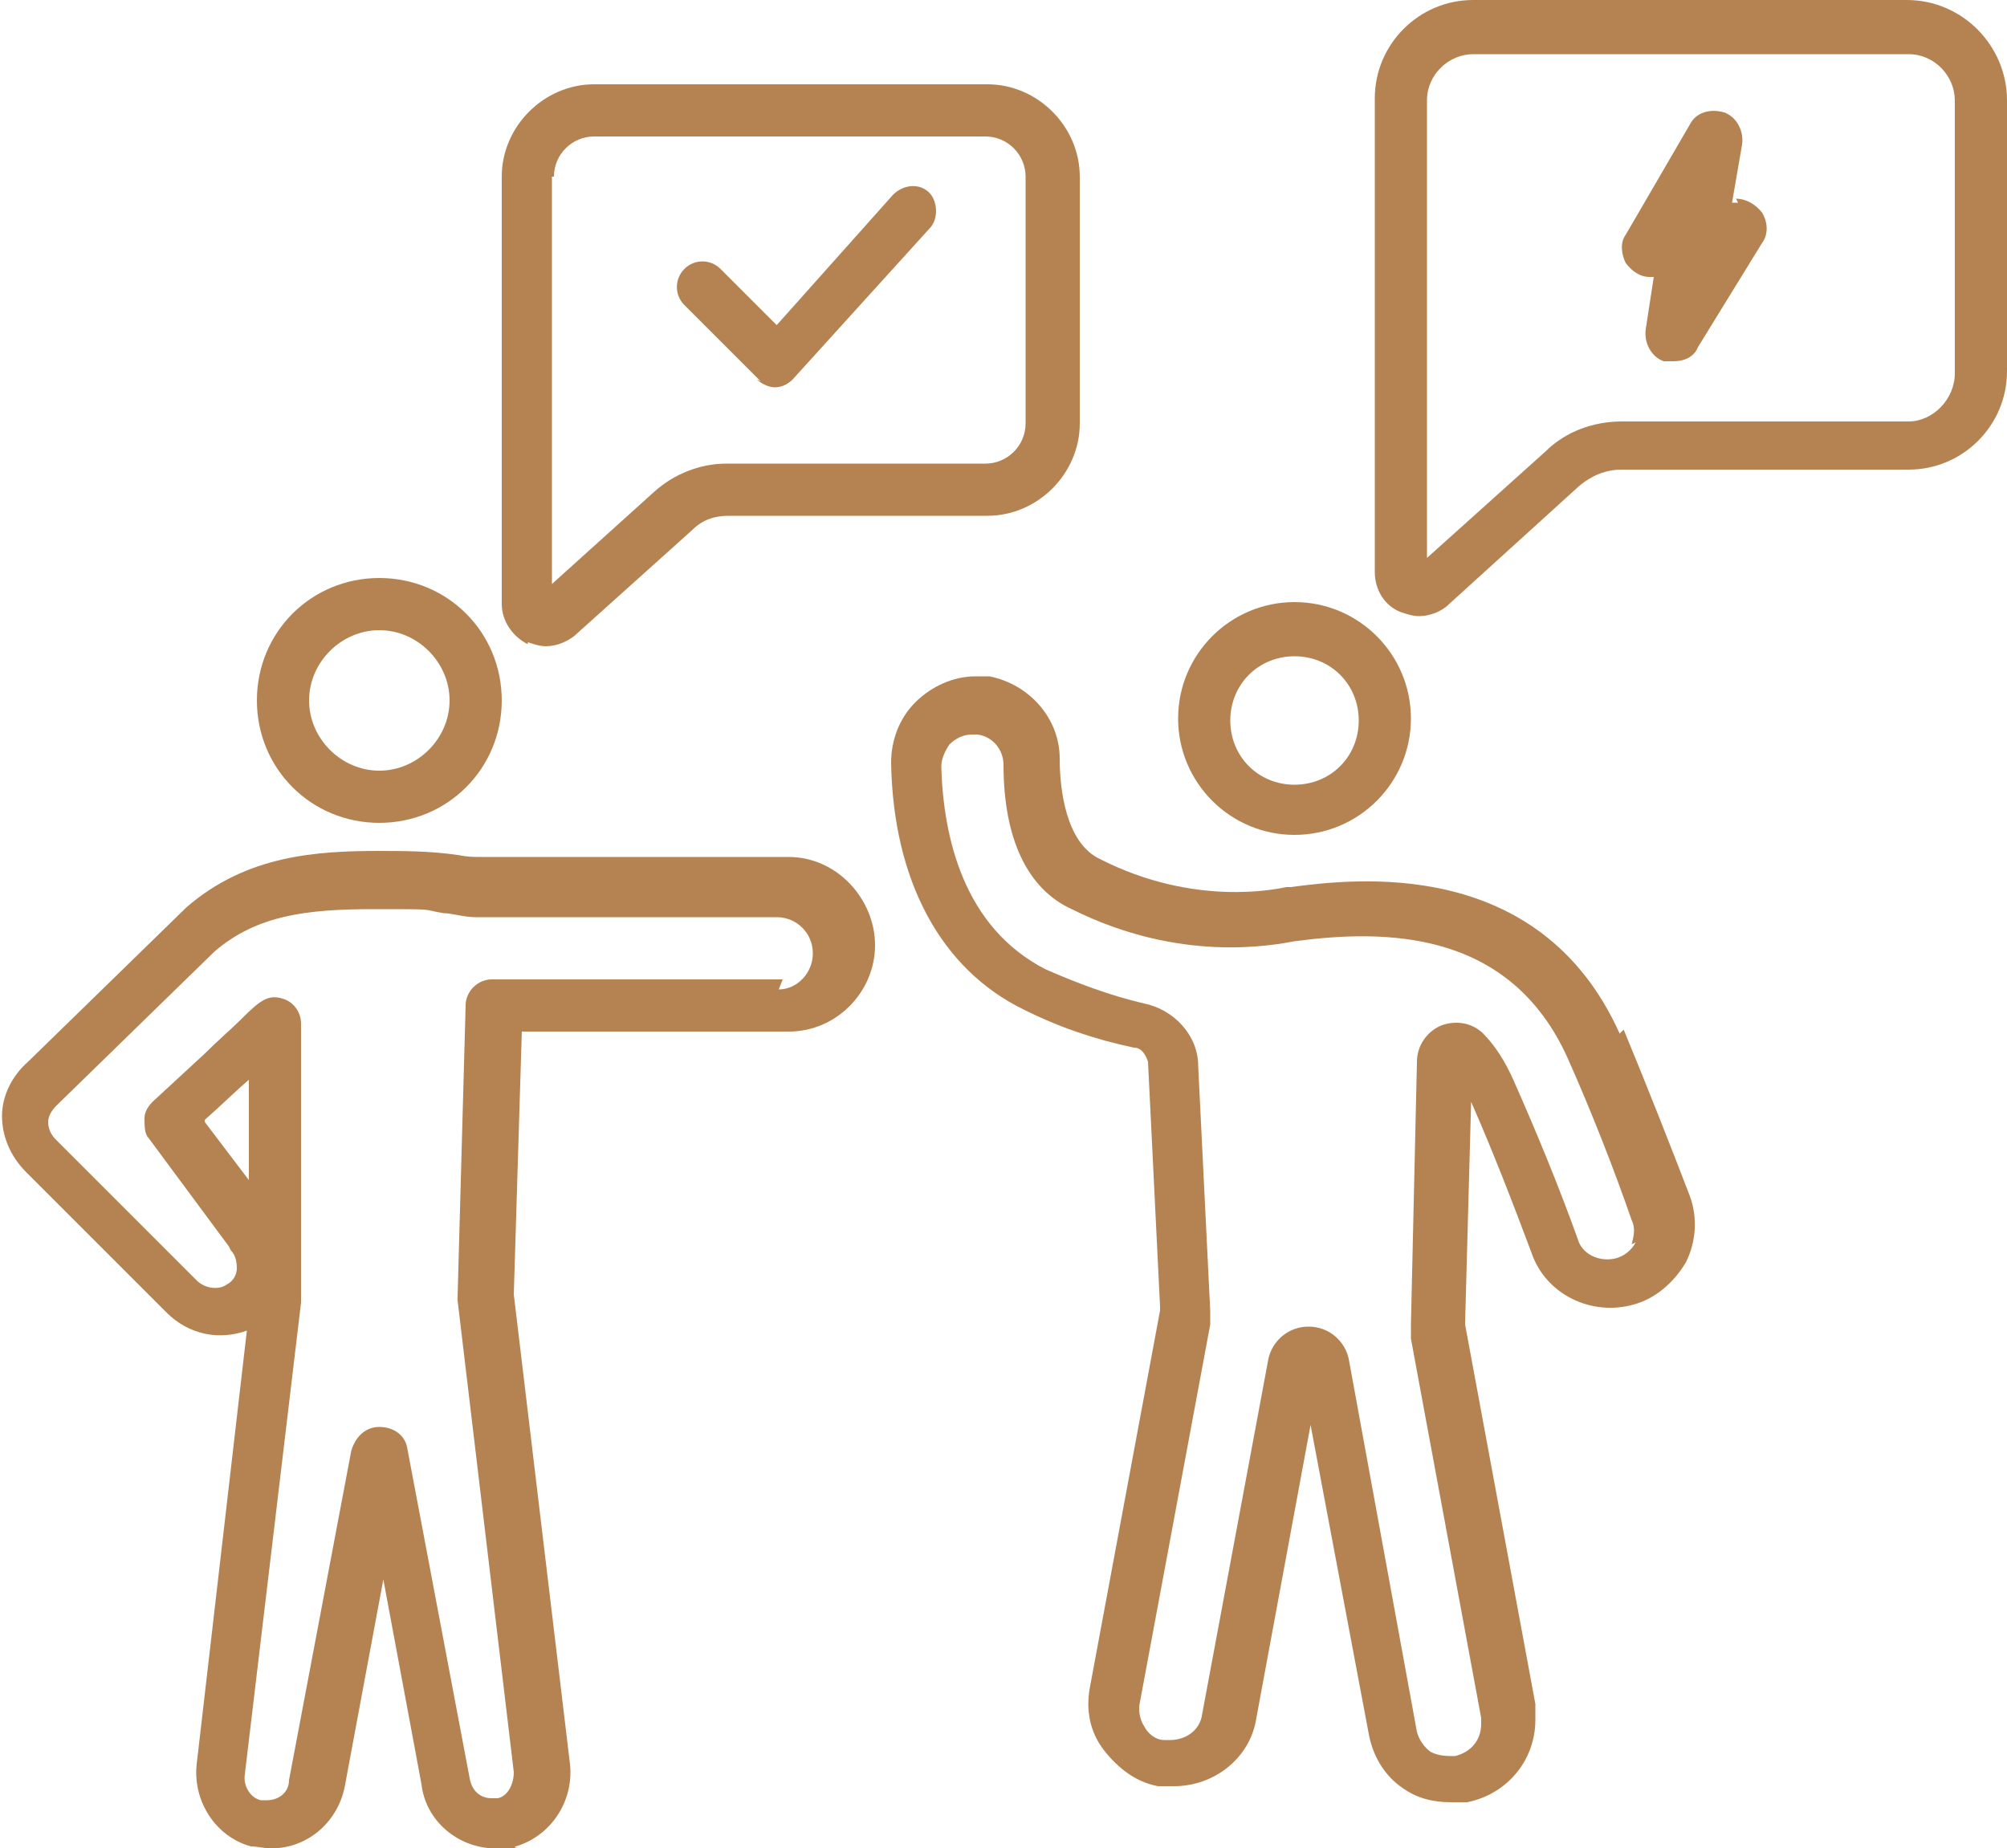
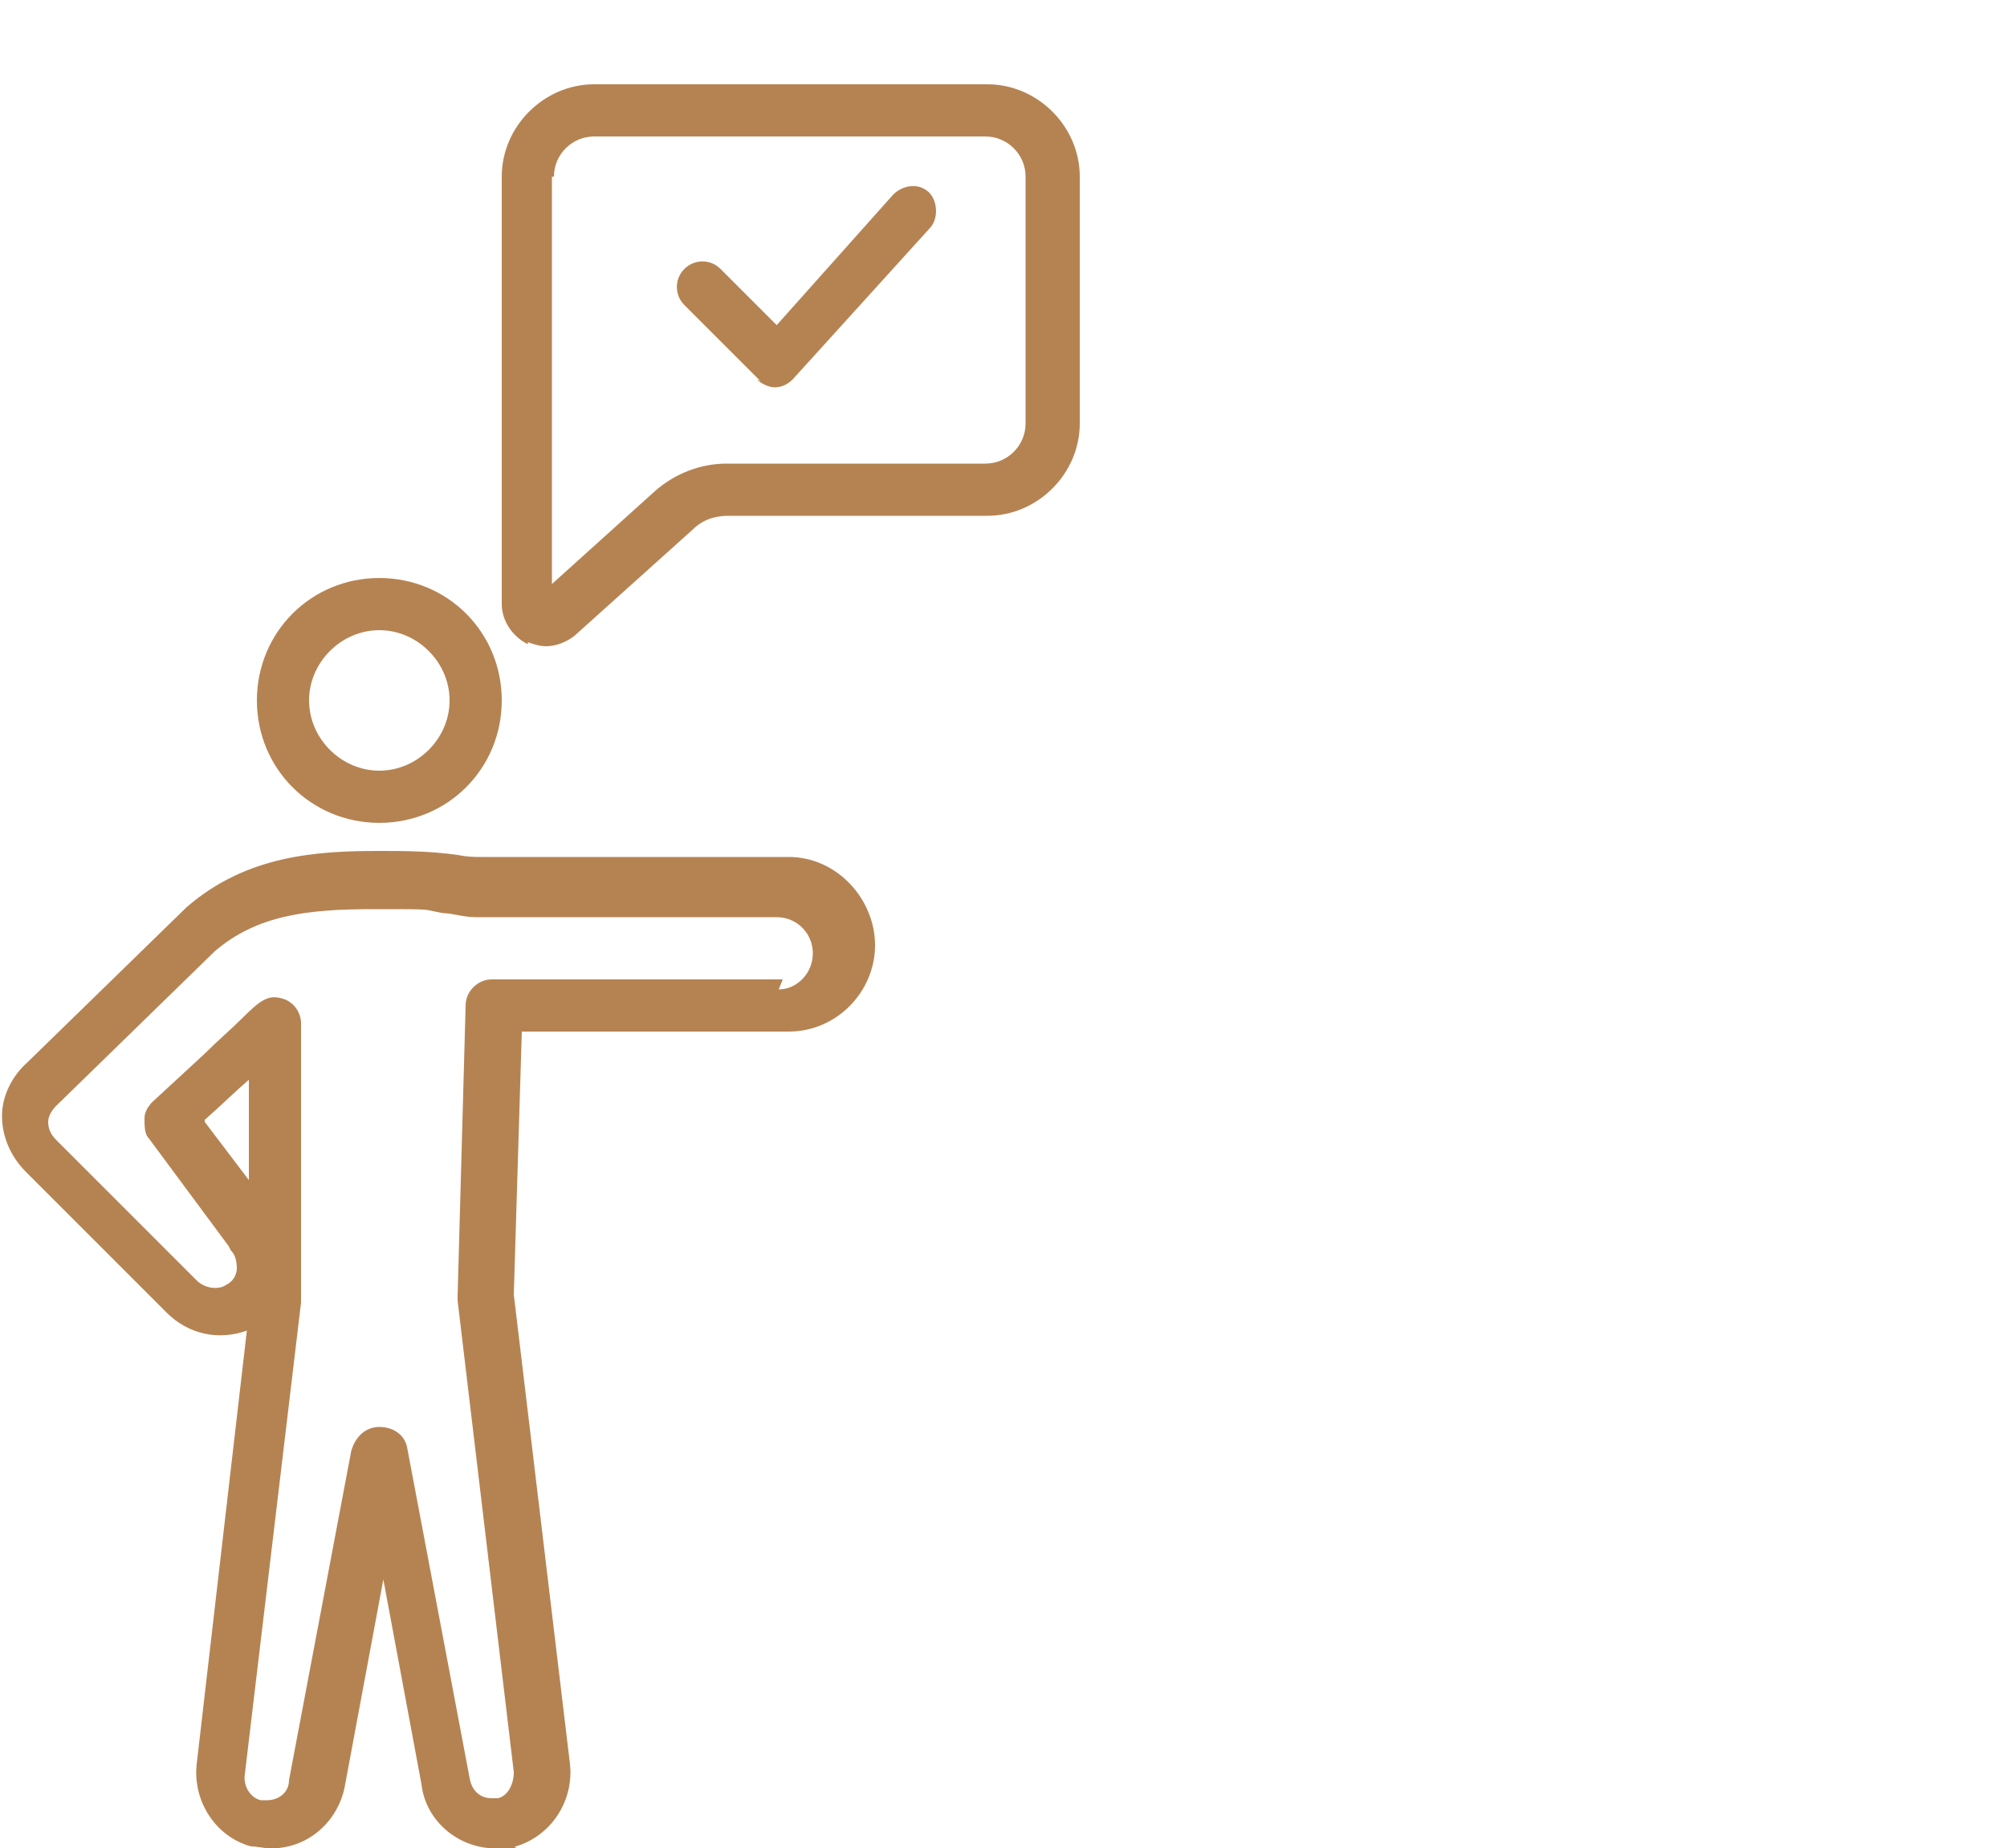
<svg xmlns="http://www.w3.org/2000/svg" id="Capa_1" viewBox="0 0 100 92.1">
  <defs>
    <style> .st0 { fill: #b58352; } </style>
  </defs>
  <path class="st0" d="M26.3,32c.3.1.6.2.9.2.5,0,1-.2,1.4-.5l5.9-5.3c.5-.5,1.1-.7,1.8-.7h12.9c2.5,0,4.6-2.1,4.6-4.6v-12.3c0-2.5-2.1-4.6-4.6-4.6h-19.6c-2.5,0-4.6,2.1-4.6,4.6v21.3c0,.8.5,1.6,1.3,2ZM27.6,8.8c0-1.1.9-2,2-2h19.5c1.1,0,2,.9,2,2v12.3c0,1.1-.9,2-2,2h-12.9c-1.3,0-2.6.5-3.6,1.4l-5.1,4.6V8.8h0Z" />
-   <path class="st0" d="M95.1,0h-21.7c-2.7,0-4.9,2.2-4.9,4.9v23.6c0,.9.5,1.7,1.3,2,.3.1.6.2.9.2.5,0,1.1-.2,1.5-.6l6.5-5.9c.6-.5,1.3-.8,2.1-.8h14.3c2.7,0,4.9-2.2,4.9-4.9V5c0-2.7-2.2-5-5-5ZM97.4,18.6c0,1.3-1.1,2.4-2.3,2.4h-14.3c-1.4,0-2.8.5-3.8,1.5l-5.9,5.3V5c0-1.3,1.1-2.3,2.3-2.3h21.7c1.3,0,2.3,1.1,2.3,2.3,0,0,0,13.6,0,13.6Z" />
  <path class="st0" d="M18.9,41c3.4,0,6.1-2.7,6.1-6.1s-2.7-6.1-6.1-6.1-6.1,2.7-6.1,6.1c0,3.4,2.7,6.1,6.1,6.1ZM18.9,31.4c1.9,0,3.5,1.6,3.5,3.5s-1.6,3.5-3.5,3.5-3.5-1.6-3.5-3.5c0-1.9,1.6-3.5,3.5-3.5Z" />
  <path class="st0" d="M39,42.7h-15c-.4,0-.7,0-1.2-.1-1.4-.2-2.7-.2-3.9-.2-3.1,0-6.6.2-9.6,2.8,0,0,0,0,0,0l-7.9,7.7c-.8.7-1.3,1.7-1.3,2.7,0,1,.4,2,1.2,2.8l7,7c1.1,1.1,2.6,1.4,4,.9l-2.5,21.6c-.2,1.8.9,3.6,2.7,4.1.3,0,.7.1,1,.1,1.9,0,3.4-1.4,3.7-3.2l1.9-10.2,1.9,10.2c.2,1.8,1.8,3.2,3.7,3.2s.7,0,1-.1c1.7-.5,2.9-2.2,2.7-4.1l-2.8-23.4.4-13.1h13.3c2.4,0,4.3-2,4.3-4.3s-1.9-4.4-4.3-4.4ZM39,48.8h-14.5c-.7,0-1.3.6-1.3,1.3l-.4,14.5h0c0,.1,0,.2,0,.2l2.8,23.5c0,.6-.3,1.2-.8,1.3,0,0-.2,0-.3,0-.6,0-1-.4-1.1-1,0,0,0,0,0,0l-3.1-16.4c-.1-.7-.7-1.1-1.4-1.1s-1.2.5-1.4,1.2l-3.1,16.4s0,0,0,0c0,.6-.5,1-1.1,1s-.2,0-.3,0c-.5-.1-.9-.7-.8-1.3l2.8-23.5c0,0,0-.1,0-.2v-13.7c0-.5-.3-1-.8-1.2-.8-.3-1.2,0-2.2,1-.5.5-1.1,1-1.8,1.7-1.3,1.2-2.6,2.4-2.6,2.4-.2.2-.4.5-.4.8h0c0,.4,0,.8.2,1l4,5.4c0,0,0,0,.1.2.2.2.3.5.3.9,0,.2-.1.6-.5.8-.4.3-1.1.2-1.5-.2l-7-7c-.3-.3-.4-.6-.4-.9,0-.3.2-.6.4-.8,0,0,0,0,0,0l7.9-7.7c2.1-1.8,4.6-2.1,7.9-2.1s2.3,0,3.5.2c.4,0,1,.2,1.6.2h15c1,0,1.8.8,1.8,1.8,0,1-.8,1.8-1.7,1.8ZM10.2,55.8c.8-.7,1.5-1.4,2.2-2v5l-2.2-2.9Z" />
-   <path class="st0" d="M80.7,51.5c-4-8.9-13.3-7.7-16.4-7.3,0,0,0,0-.2,0-.5.1-4.6,1-9.3-1.4-1.7-.8-2-3.5-2-5,0-2-1.5-3.7-3.5-4.1-.2,0-.5,0-.7,0-1.1,0-2.2.5-3,1.3s-1.2,1.9-1.2,3c.1,5.9,2.5,10.3,6.6,12.3,1.8.9,3.6,1.5,5.5,1.9.4,0,.6.4.7.7l.6,12.2c0,0,0,.1,0,.2l-3.5,18.8c-.2,1.1,0,2.2.7,3.1s1.6,1.6,2.7,1.8c.3,0,.5,0,.8,0,2,0,3.8-1.4,4.1-3.4l2.7-14.6,2.9,15.4c.2,1.1.8,2.1,1.7,2.7.7.5,1.5.7,2.4.7s.5,0,.8,0c2-.4,3.4-2.1,3.4-4.1s0-.5,0-.8l-3.5-18.9c0,0,0-.1,0-.1h0s.3-11,.3-11c1.1,2.5,2.1,5.1,3,7.5.7,2.1,3,3.2,5.1,2.6,1.1-.3,2-1.1,2.6-2.1.5-1,.6-2.2.2-3.3-1-2.6-2.1-5.4-3.3-8.3ZM81.5,61.9c-.2.4-.6.7-1,.8-.8.2-1.7-.2-1.9-1-.9-2.5-2-5.2-3.2-7.9-.4-.9-.9-1.7-1.5-2.3-.5-.5-1.3-.7-2.1-.4-.7.3-1.2,1-1.2,1.8l-.3,13.1c0,.2,0,.4,0,.7l3.5,18.9c0,0,0,.2,0,.3,0,.8-.5,1.4-1.3,1.6-.4,0-.8,0-1.2-.2-.3-.2-.6-.6-.7-1l-3.4-18.6c-.2-.9-1-1.6-2-1.6s-1.8.7-2,1.6l-3.3,17.7c-.1.8-.8,1.3-1.6,1.3s-.2,0-.3,0c-.4,0-.8-.3-1-.7-.2-.3-.3-.8-.2-1.2l3.5-18.8s0,0,0,0c0-.2,0-.5,0-.7l-.6-12.2c0-1.5-1.2-2.8-2.7-3.1-1.7-.4-3.3-1-4.9-1.7-4.1-2.1-5.1-6.6-5.2-10.1,0-.4.2-.8.4-1.1.3-.3.7-.5,1.1-.5s.2,0,.3,0c.8.1,1.3.8,1.3,1.5,0,3.7,1.2,6.2,3.4,7.2,5.4,2.7,10,1.8,11.1,1.6,4.5-.6,10.7-.6,13.6,5.8,1.2,2.7,2.3,5.5,3.2,8.1.2.4.1.8,0,1.2Z" />
-   <path class="st0" d="M64.5,41.6c3.2,0,5.8-2.6,5.8-5.8s-2.6-5.8-5.8-5.8-5.8,2.6-5.8,5.8c0,3.2,2.6,5.8,5.8,5.8ZM64.5,32.7c1.8,0,3.2,1.4,3.2,3.2s-1.4,3.2-3.2,3.2-3.2-1.4-3.2-3.2,1.4-3.2,3.2-3.2Z" />
  <path class="st0" d="M37.7,18.9c.2.2.6.4.9.4h0c.4,0,.7-.2.9-.4l6.8-7.5c.5-.5.4-1.4,0-1.8-.5-.5-1.3-.4-1.8.1l-5.8,6.5-2.8-2.8c-.5-.5-1.3-.5-1.8,0-.5.5-.5,1.3,0,1.8l3.8,3.8Z" />
-   <path class="st0" d="M86.6,10.1h-.3l.5-2.9c.1-.7-.3-1.4-.9-1.6-.7-.2-1.4,0-1.7.6l-3.2,5.5c-.3.4-.2,1,0,1.4.3.4.7.7,1.2.7h.2l-.4,2.6c-.1.7.3,1.4.9,1.6.2,0,.3,0,.5,0,.5,0,1-.2,1.2-.7l3.2-5.2c.3-.4.3-1,0-1.5-.3-.4-.8-.7-1.3-.7Z" />
</svg>